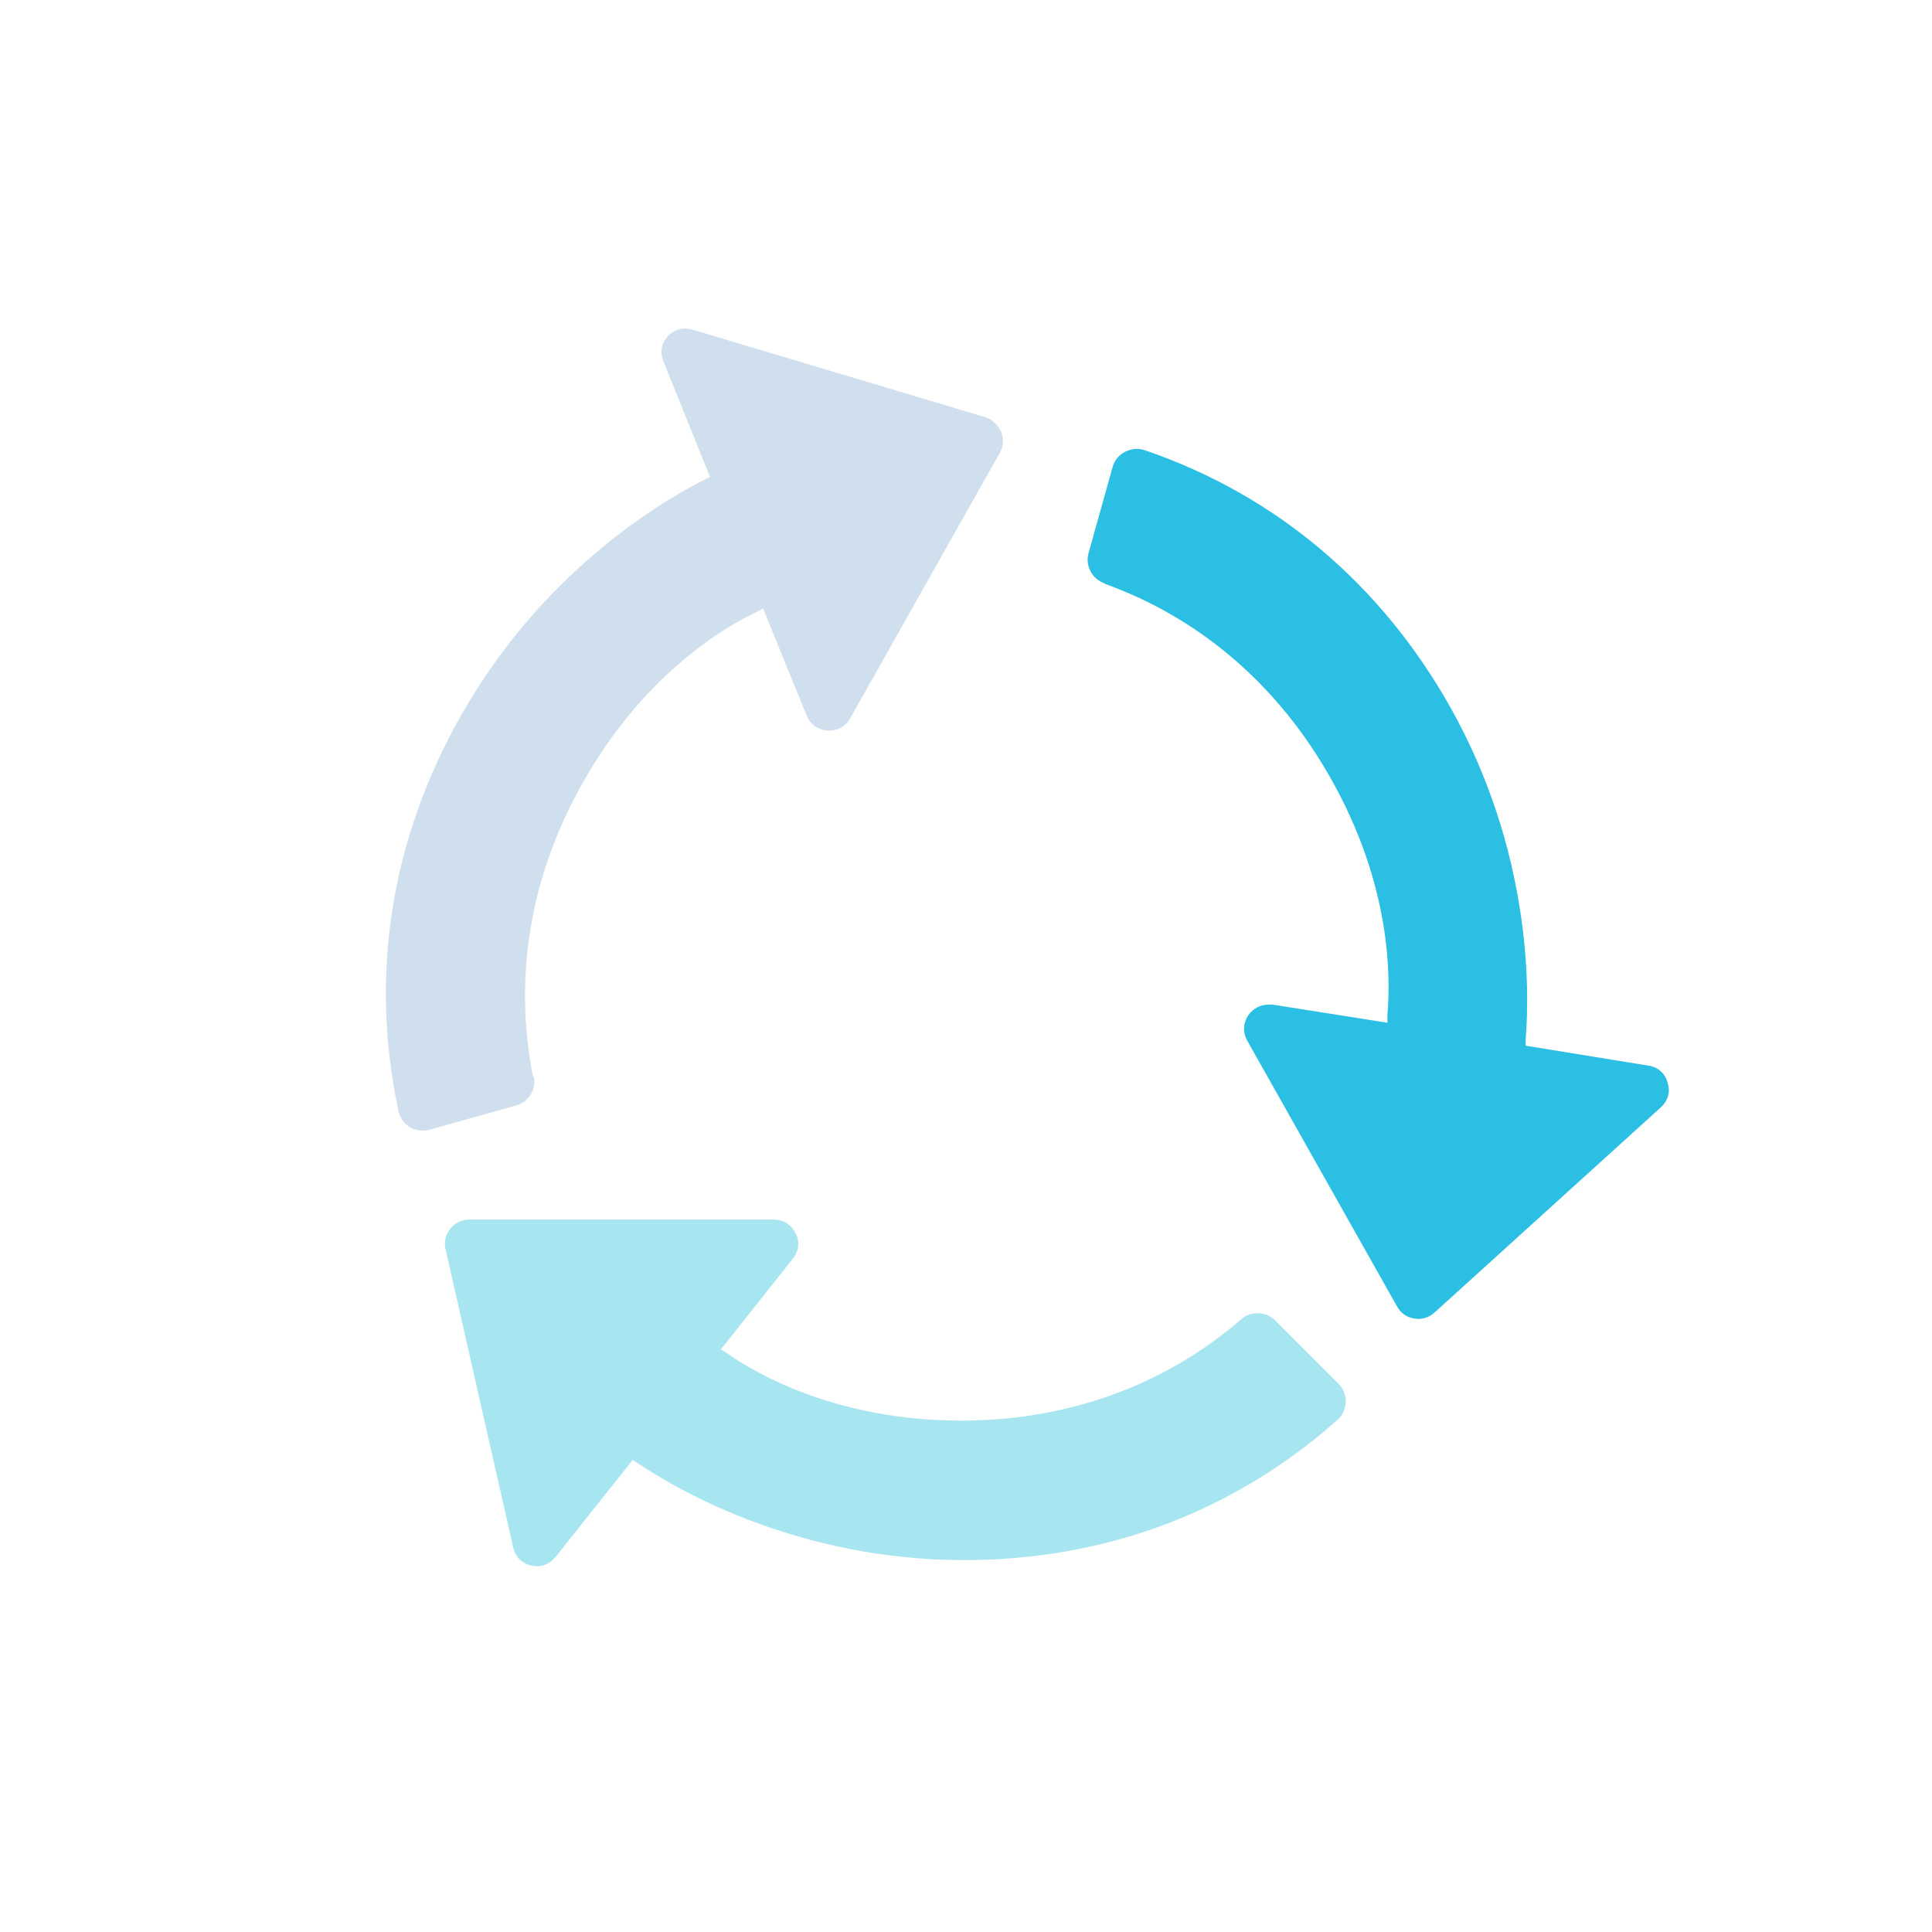
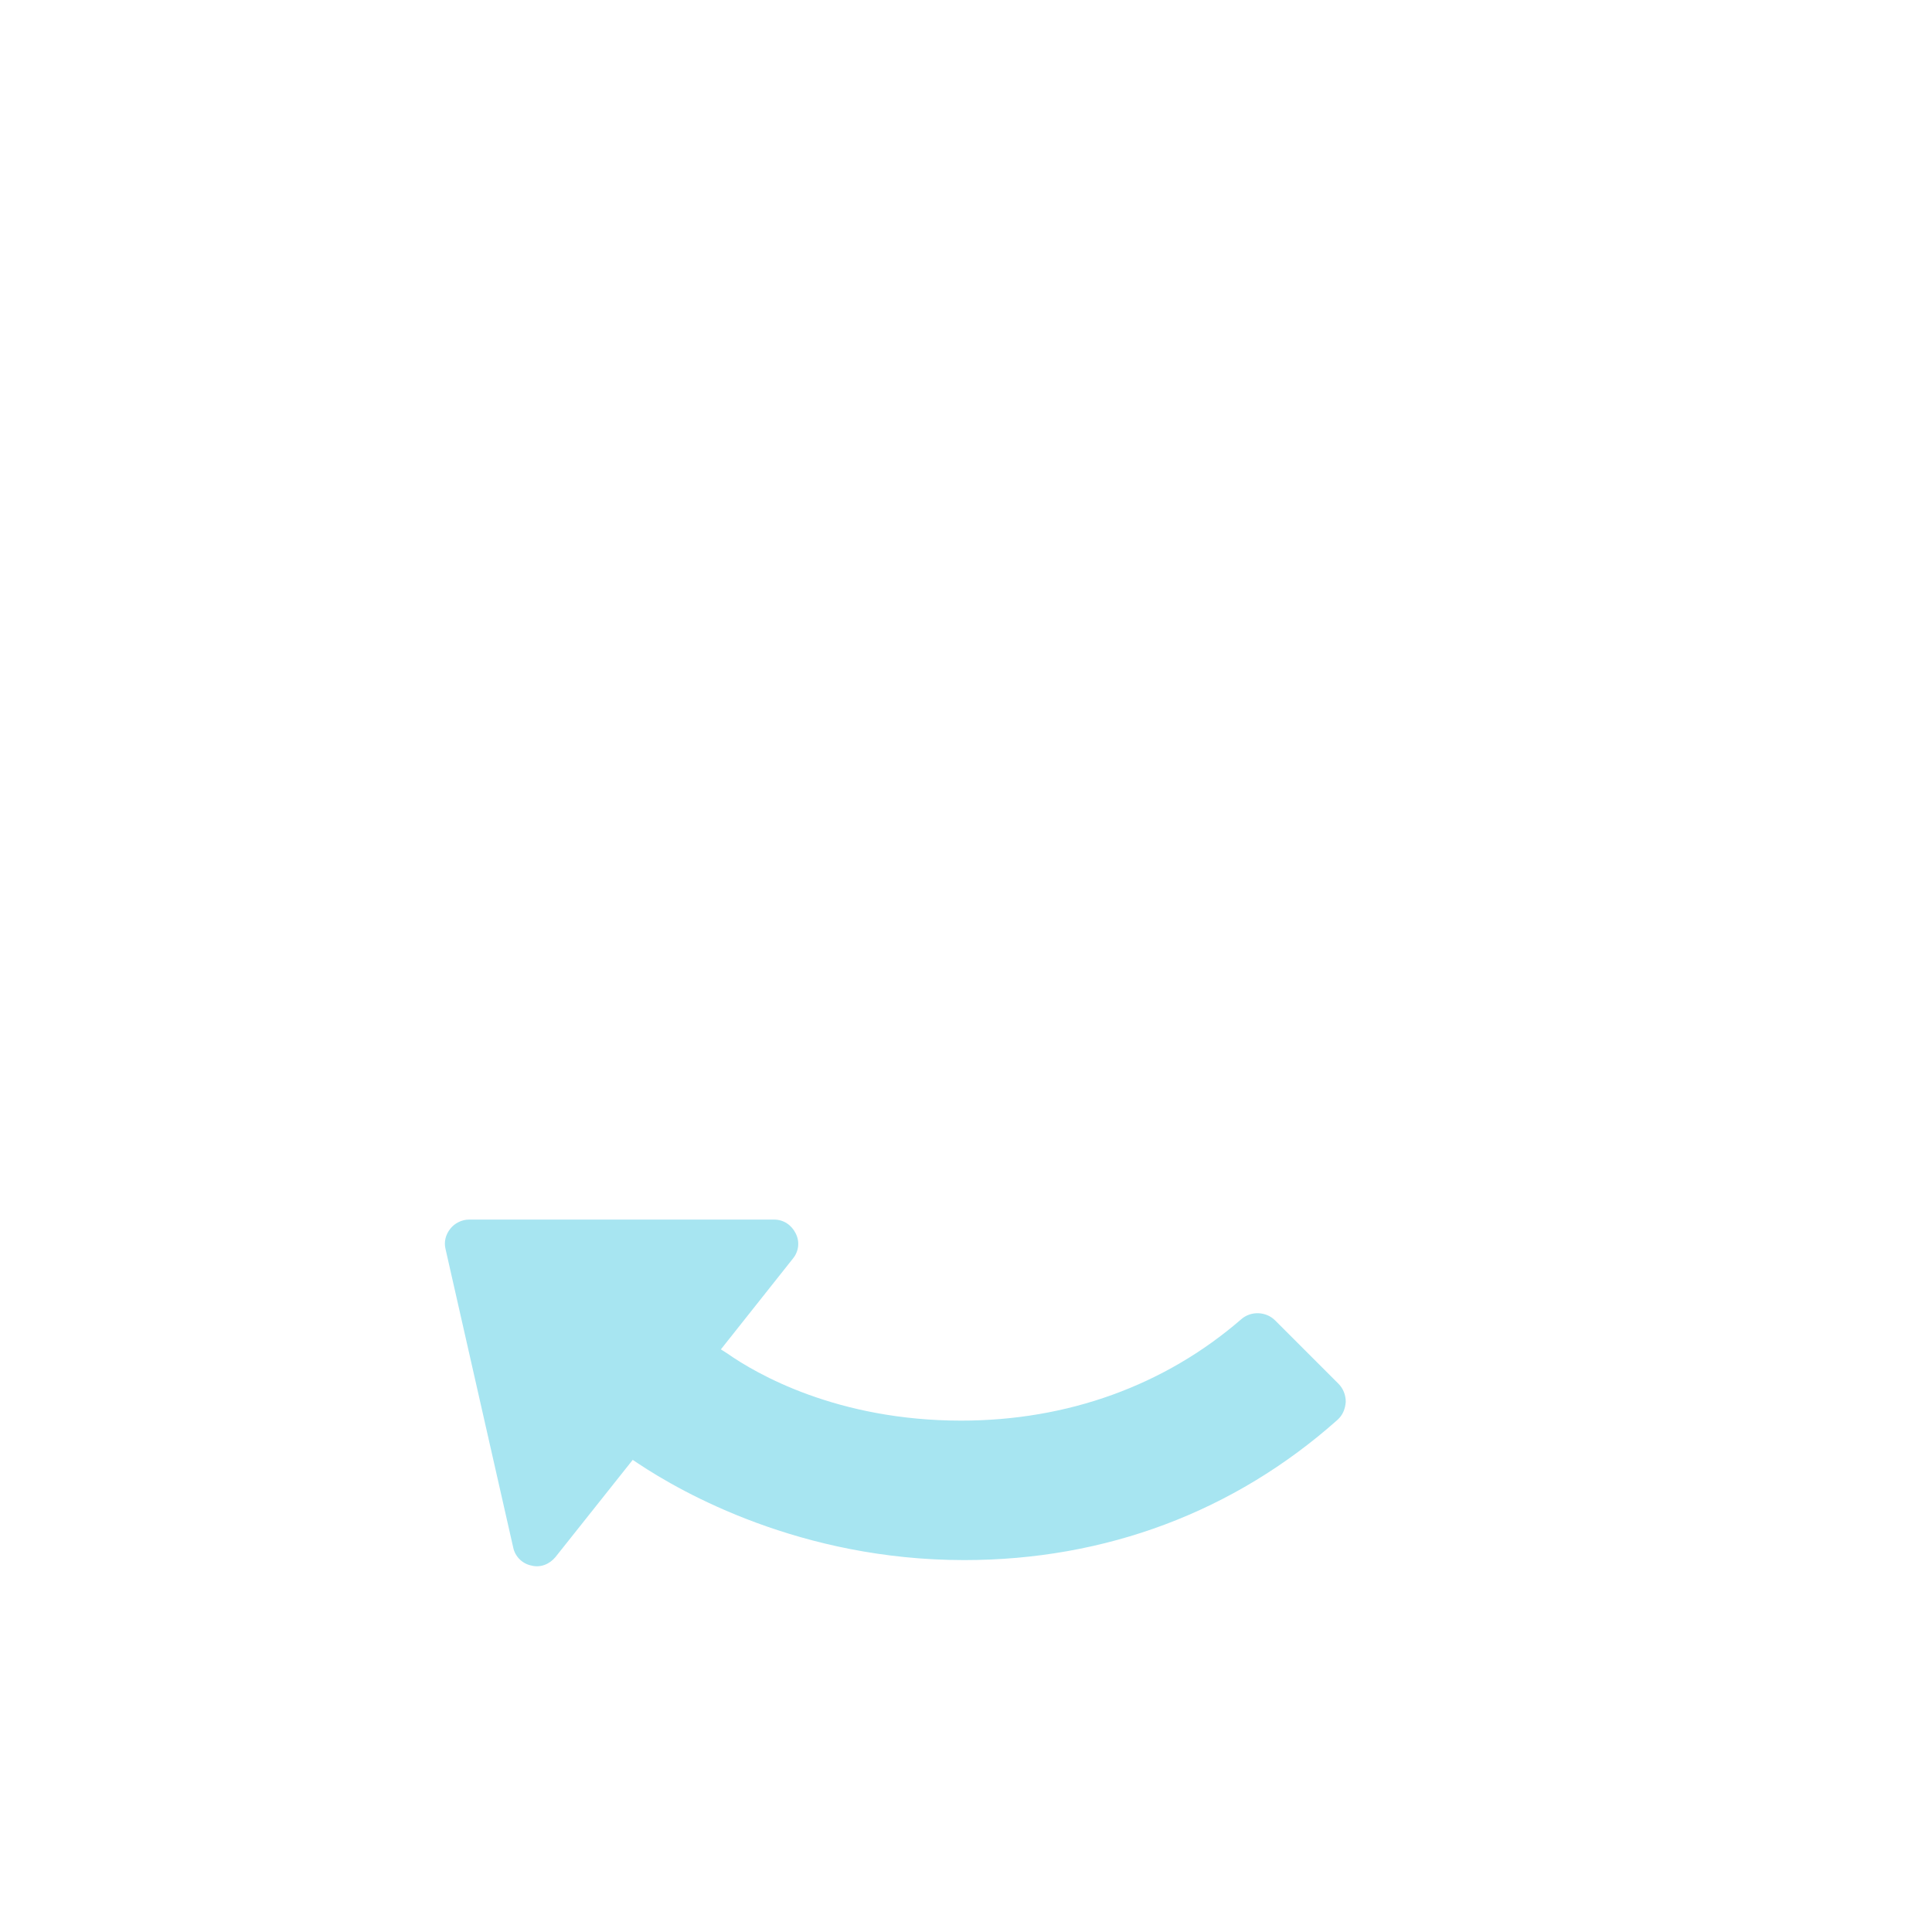
<svg xmlns="http://www.w3.org/2000/svg" id="a" viewBox="0 0 32 32">
-   <path d="m8.83,17.84c-.33-1.65-.05-3.33.82-4.87,1.01-1.8,2.35-2.58,2.87-2.83l.12-.06.72,1.77c.06.15.19.24.35.25.16.01.3-.07.37-.2l2.48-4.4c.06-.11.07-.23.02-.35-.05-.11-.14-.2-.26-.24l-4.85-1.45s-.08-.02-.12-.02c-.11,0-.22.05-.29.13-.11.12-.13.27-.07.42l.77,1.91-.1.05c-.77.39-2.71,1.56-4.04,3.93-1.15,2.04-1.5,4.29-1.02,6.52.02.11.09.21.19.27.1.06.21.07.33.04l1.43-.4c.21-.06.34-.27.29-.48" style="fill:#d0dfee; stroke-width:0px;" />
  <path d="m21.12,21.87c-.15-.15-.4-.16-.56-.02-1.27,1.1-2.88,1.68-4.64,1.68h0c-2.06,0-3.4-.78-3.87-1.11l-.11-.07,1.19-1.5c.1-.12.12-.28.05-.42-.07-.14-.2-.23-.36-.23h-5.05c-.12,0-.24.06-.31.15-.08.1-.11.22-.08.34l1.12,4.94c.03.15.15.27.3.3.15.04.3-.02.4-.14l1.28-1.61.09.06c.72.48,2.69,1.6,5.4,1.6h0c2.34,0,4.47-.8,6.18-2.32.09-.08.13-.18.14-.3,0-.11-.04-.22-.12-.3l-1.05-1.05Z" style="fill:#a7e5f1; stroke-width:0px;" />
-   <path d="m18.3,9.67c1.58.57,2.87,1.68,3.74,3.22,1.02,1.8.99,3.34.94,3.92v.13s-1.9-.3-1.9-.3c-.02,0-.04,0-.07,0-.13,0-.25.06-.33.17-.09.13-.1.29-.02.43l2.48,4.4c.06.11.16.18.29.2.12.02.24-.02.33-.1l3.75-3.4c.12-.11.16-.26.11-.41-.04-.15-.16-.26-.32-.28l-2.03-.33v-.11c.07-.86.08-3.13-1.25-5.5-1.15-2.04-2.89-3.51-5.05-4.25-.11-.04-.22-.03-.33.02-.1.05-.18.14-.21.25l-.4,1.43c-.06.21.06.43.26.5" style="fill:#2bbfe4; stroke-width:0px;" />
</svg>